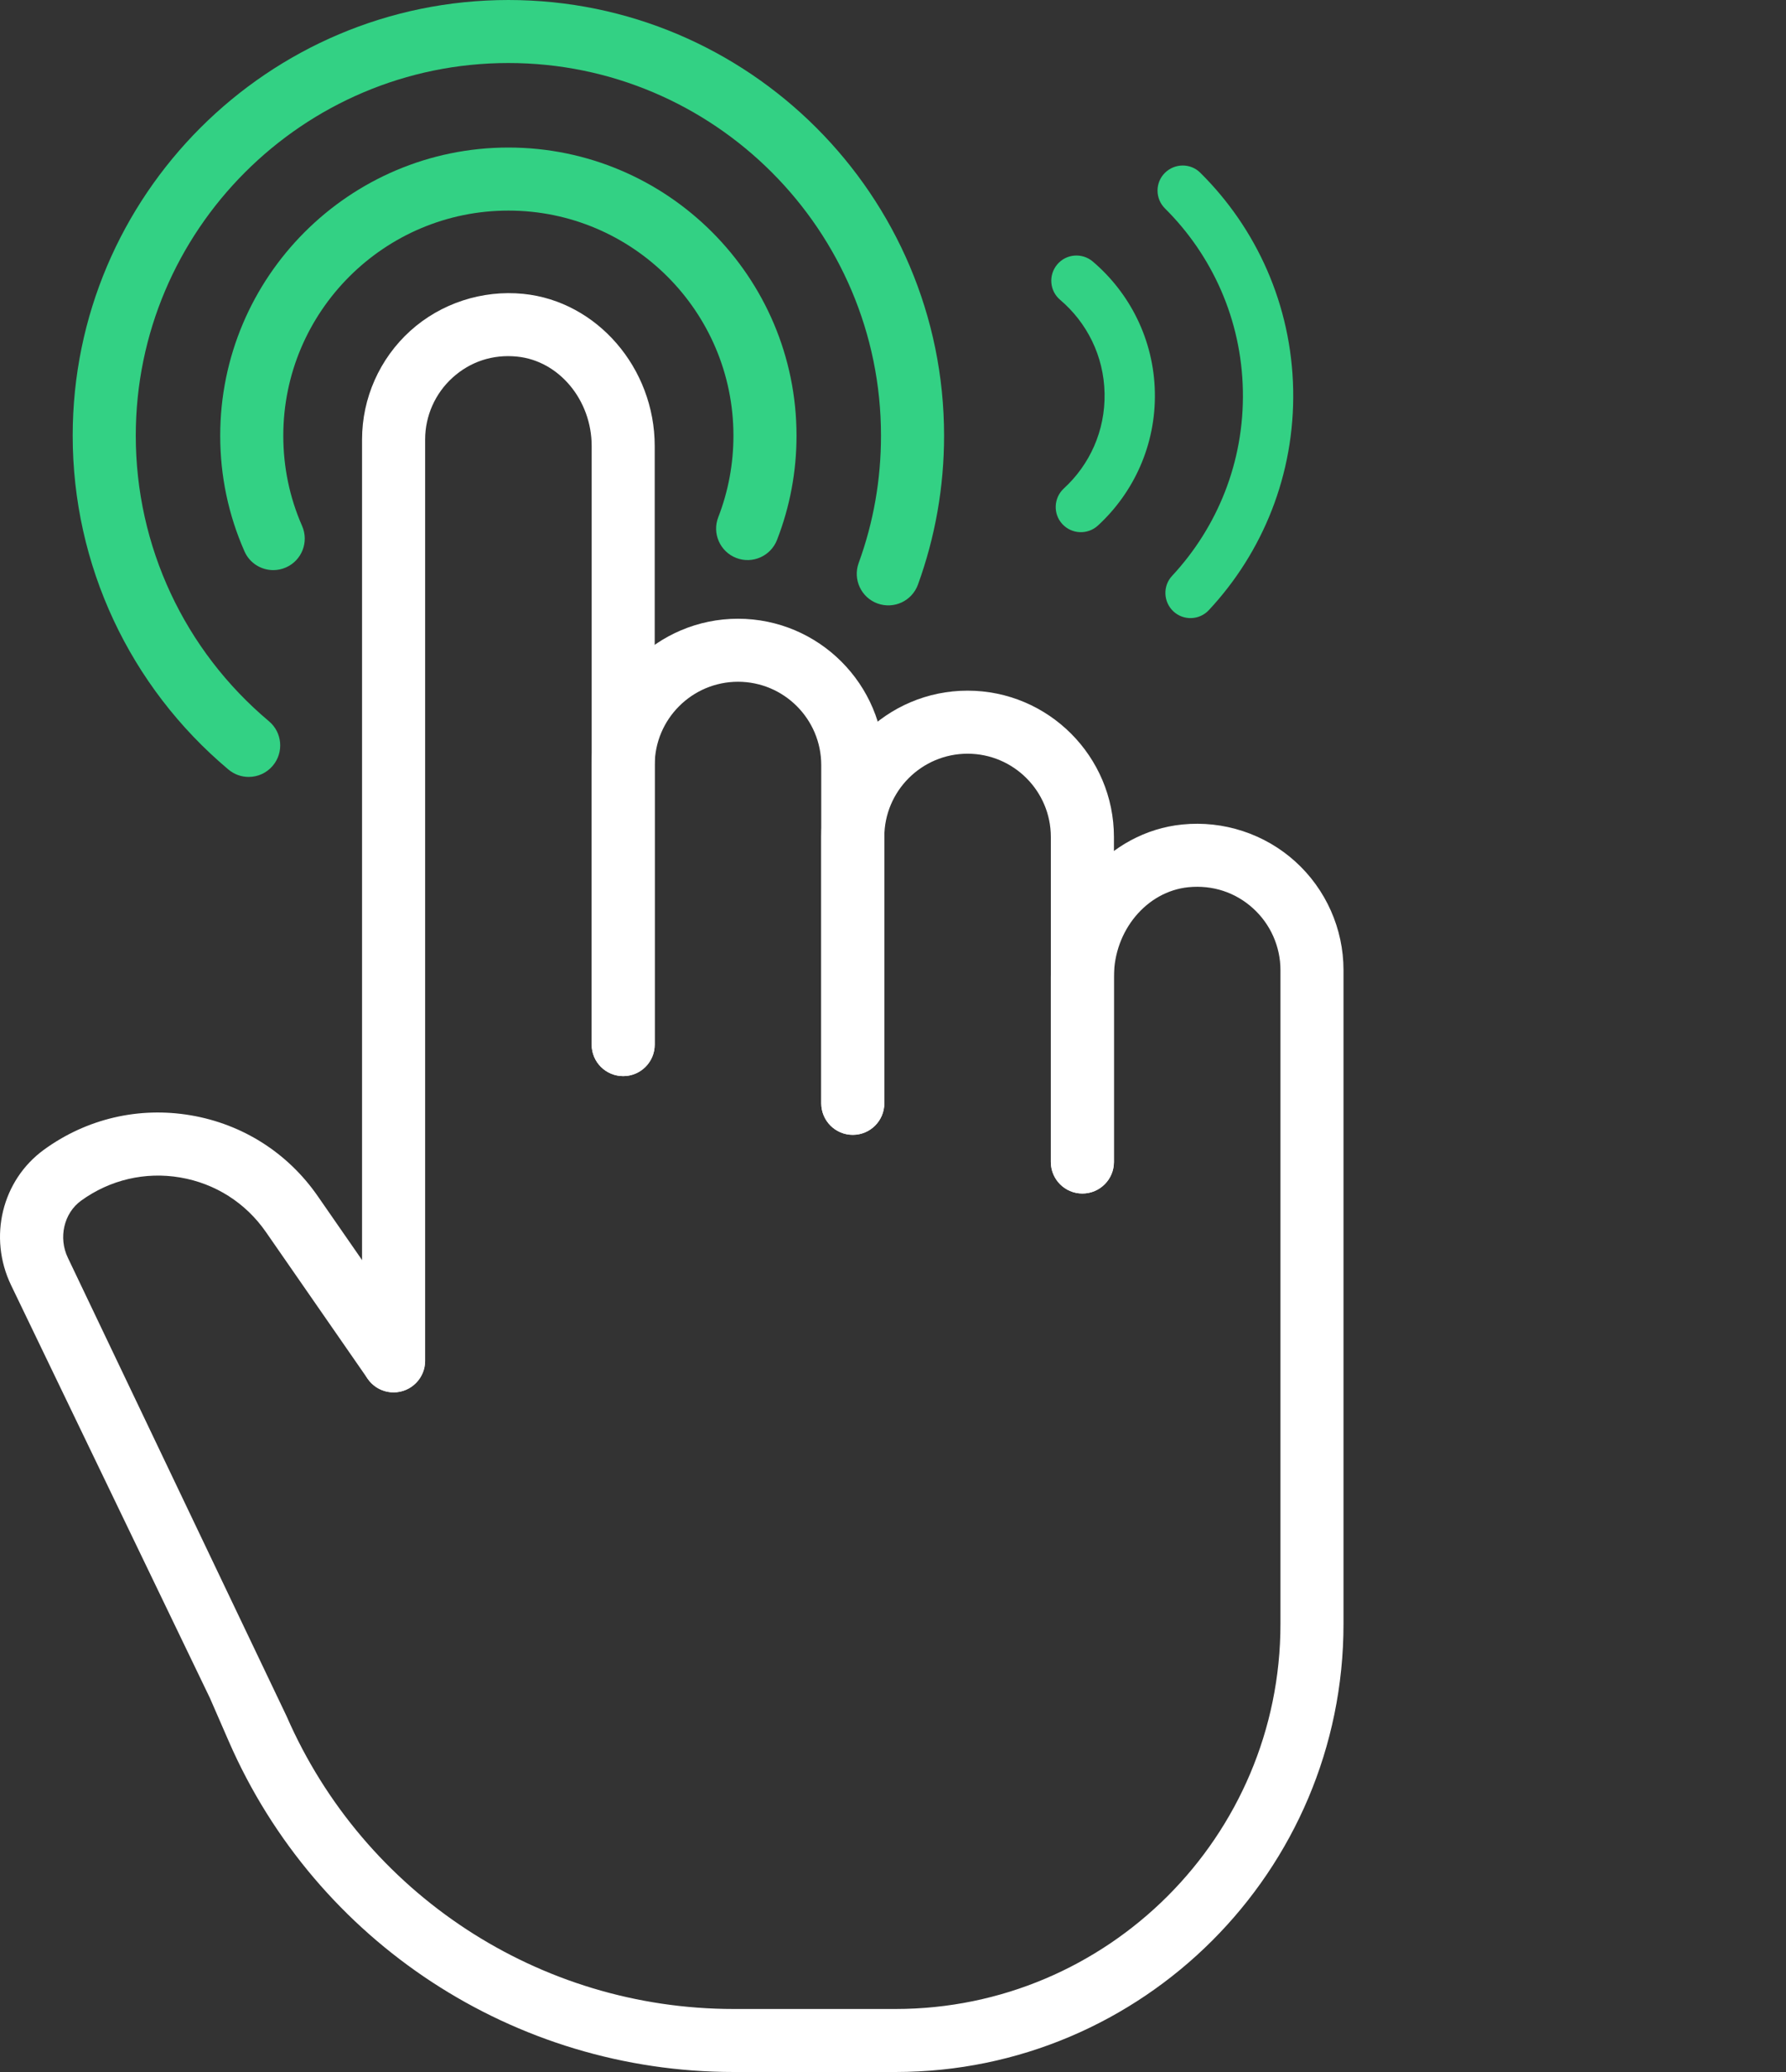
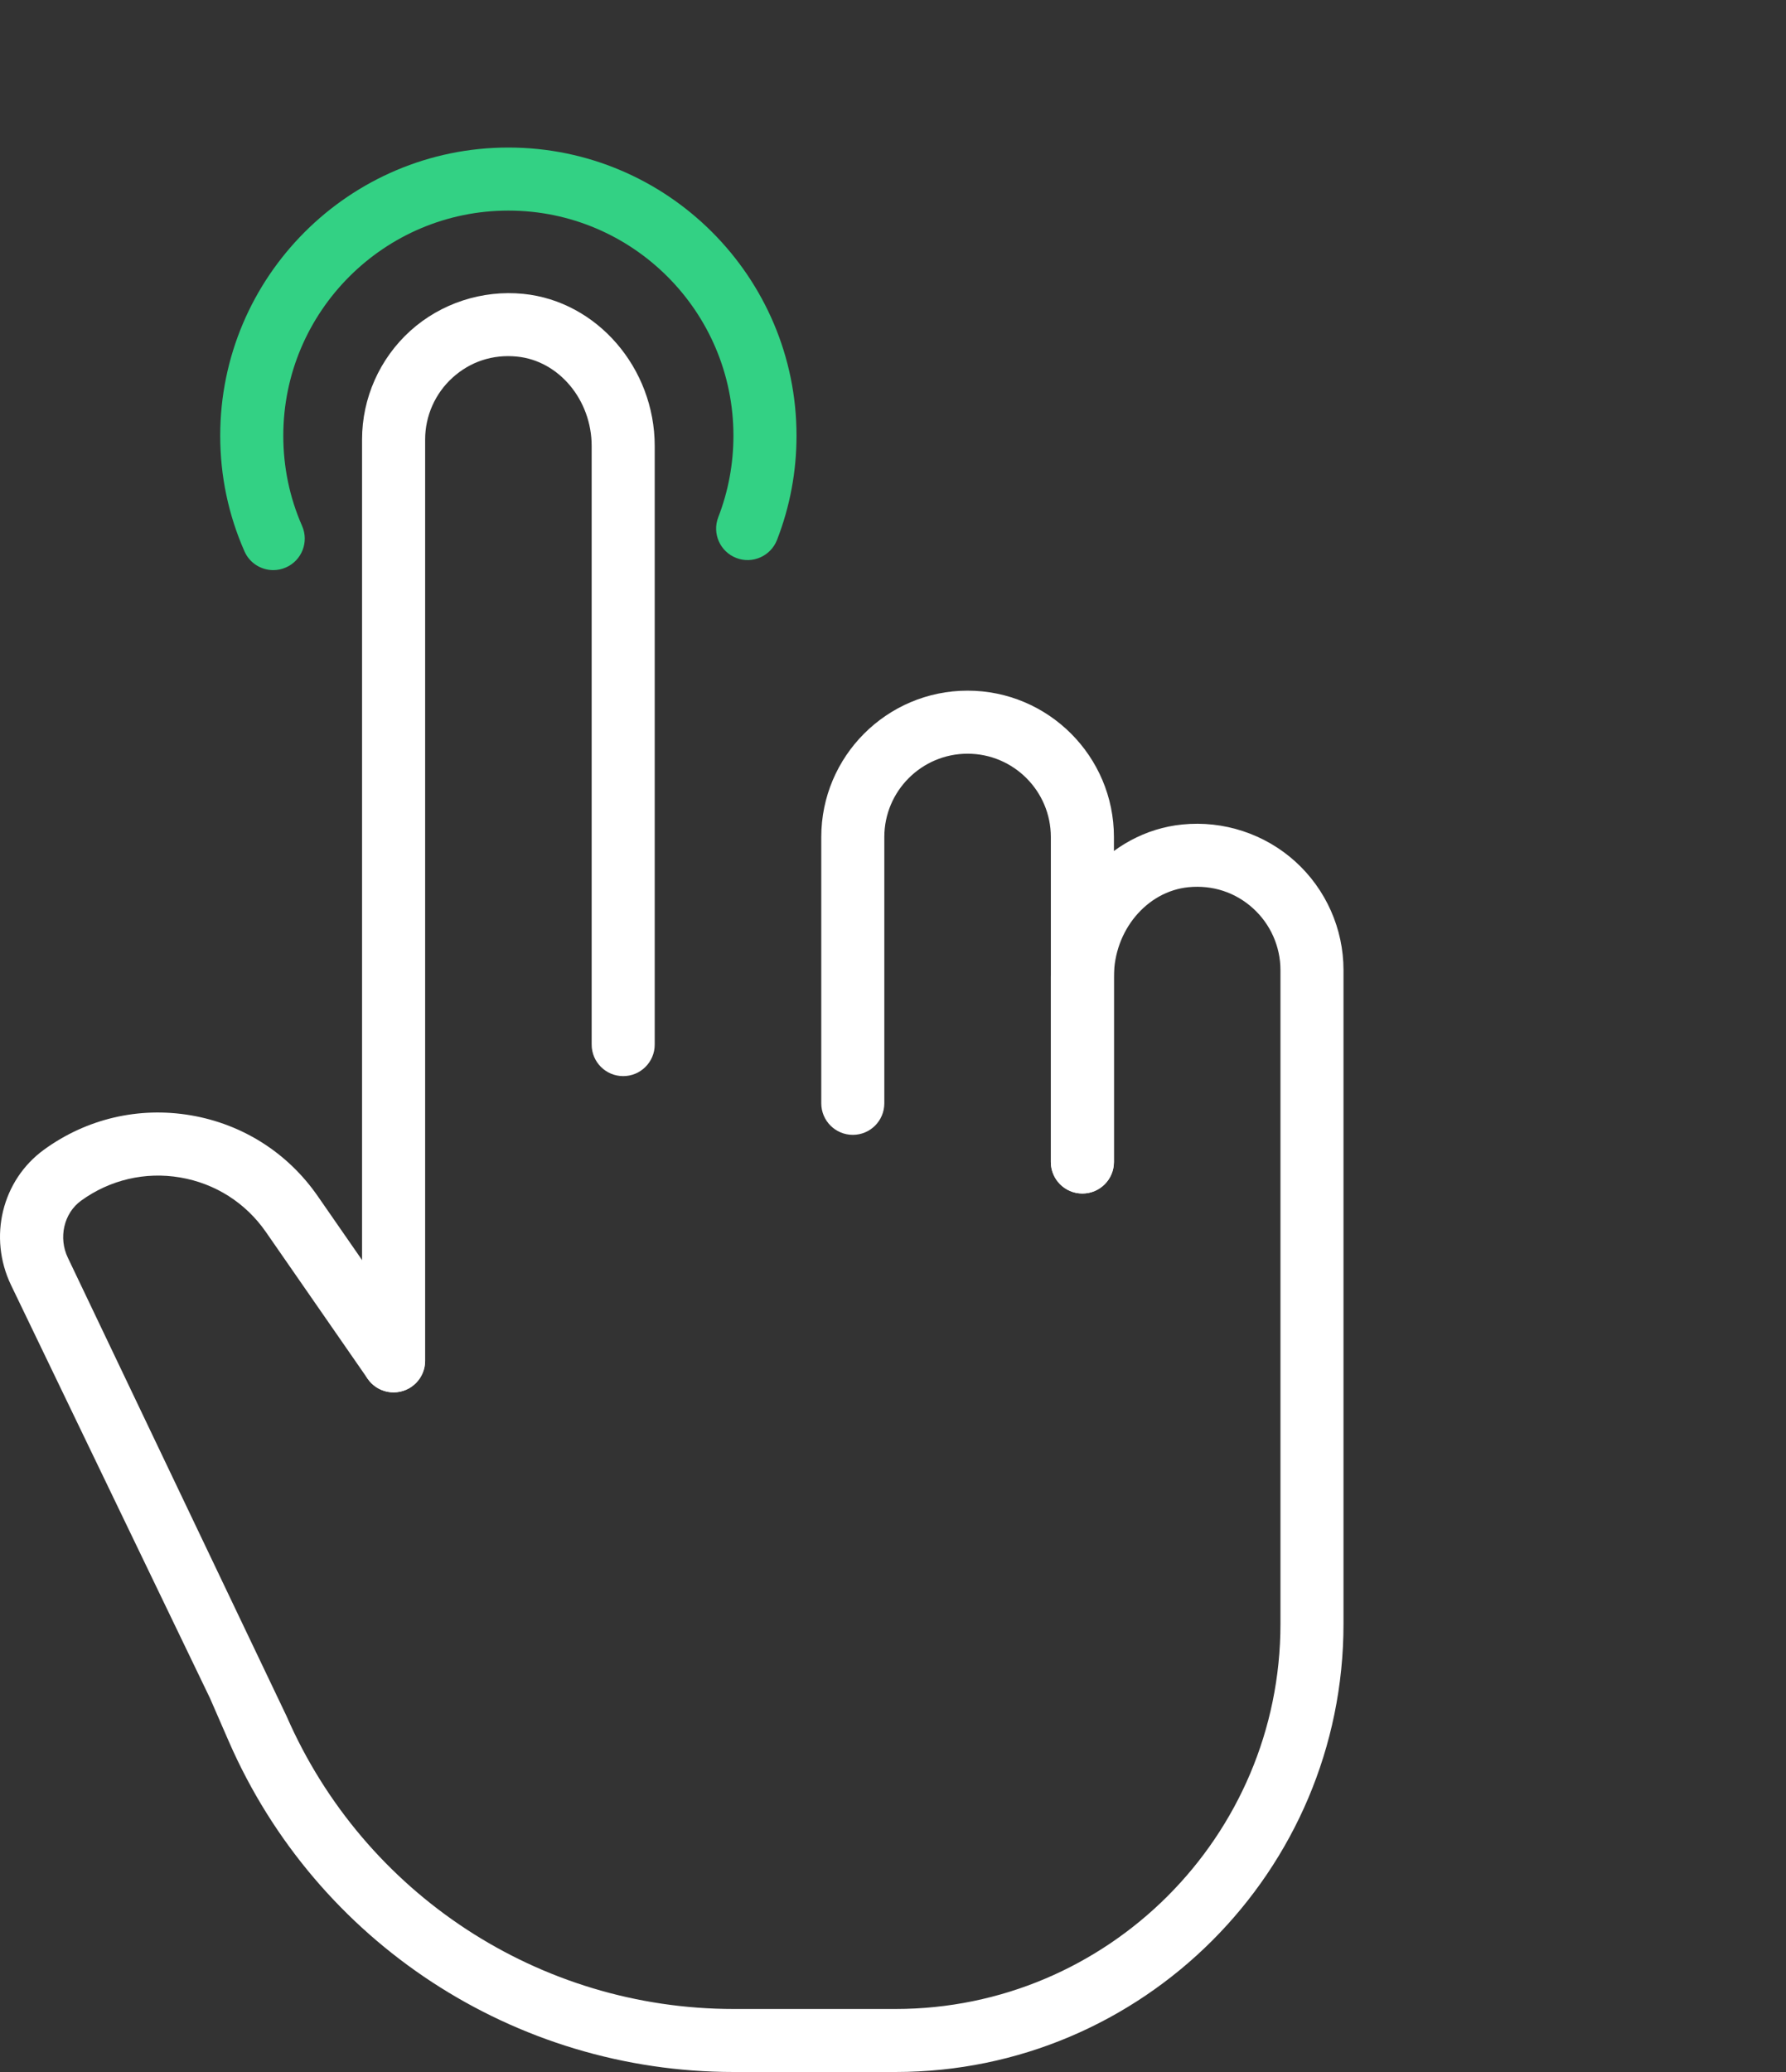
<svg xmlns="http://www.w3.org/2000/svg" width="50" height="58" viewBox="0 0 50 58" fill="none">
  <rect x="0" y="0" width="50" height="58" fill="#333333" stroke="none" />
  <g clip-path="url(#clip0_60_891)">
    <path d="M11.019 38.975C10.531 38.975 10.136 38.58 10.136 38.093V12.301C10.136 11.146 10.628 10.039 11.485 9.263C12.34 8.489 13.502 8.111 14.652 8.226C16.714 8.433 18.329 10.303 18.329 12.485V29.241C18.329 29.728 17.934 30.123 17.447 30.123C16.959 30.123 16.564 29.728 16.564 29.241V12.485C16.564 11.198 15.648 10.099 14.477 9.982C13.797 9.912 13.162 10.124 12.669 10.572C12.181 11.014 11.902 11.644 11.902 12.302V38.093C11.902 38.58 11.507 38.975 11.019 38.975H11.019Z" fill="white" />
-     <path d="M23.874 31.767C23.386 31.767 22.991 31.372 22.991 30.884V21.416C22.991 20.13 21.947 19.084 20.661 19.084C19.375 19.084 18.329 20.13 18.329 21.416V29.241C18.329 29.729 17.934 30.123 17.447 30.123C16.959 30.123 16.564 29.729 16.564 29.241V21.416C16.564 19.157 18.402 17.32 20.661 17.32C22.92 17.32 24.757 19.157 24.757 21.416V30.884C24.757 31.372 24.362 31.767 23.874 31.767H23.874Z" fill="white" />
    <path d="M30.302 33.409C29.814 33.409 29.419 33.014 29.419 32.527V23.429C29.419 22.144 28.373 21.098 27.088 21.098C25.802 21.098 24.757 22.144 24.757 23.429V30.884C24.757 31.372 24.362 31.767 23.875 31.767C23.387 31.767 22.992 31.372 22.992 30.884V23.429C22.992 21.171 24.829 19.333 27.088 19.333C29.346 19.333 31.185 21.171 31.185 23.429V32.527C31.185 33.014 30.79 33.409 30.302 33.409H30.302Z" fill="white" />
    <path d="M25.071 58H20.537C14.404 58 8.856 54.367 6.405 48.745L5.878 47.535L0.31 35.975C-0.335 34.634 0.053 33.038 1.233 32.181C2.427 31.314 3.887 30.973 5.34 31.22C6.792 31.467 8.056 32.271 8.895 33.482L11.743 37.59C12.02 37.991 11.921 38.54 11.521 38.818C11.12 39.098 10.569 38.996 10.293 38.596L7.445 34.488C6.877 33.669 6.025 33.127 5.043 32.96C4.067 32.794 3.078 33.024 2.27 33.61C1.788 33.959 1.629 34.647 1.901 35.21L8.023 48.04C10.194 53.019 15.105 56.236 20.538 56.236H25.071C31.014 56.236 35.847 51.402 35.847 45.46V27.155C35.847 26.498 35.567 25.867 35.079 25.426C34.585 24.978 33.947 24.769 33.271 24.835C32.1 24.953 31.185 26.052 31.185 27.338V32.527C31.185 33.014 30.79 33.41 30.302 33.41C29.814 33.41 29.419 33.014 29.419 32.527V27.338C29.419 25.156 31.035 23.286 33.096 23.08C34.248 22.962 35.408 23.342 36.263 24.117C37.121 24.893 37.612 26 37.612 27.155V45.46C37.612 52.375 31.987 58 25.071 58L25.071 58Z" fill="white" />
    <path d="M7.65 15.959C7.311 15.959 6.987 15.762 6.843 15.431C6.393 14.409 6.165 13.32 6.165 12.196C6.165 7.749 9.784 4.13 14.233 4.13C18.681 4.13 22.299 7.749 22.299 12.196C22.299 13.201 22.115 14.183 21.753 15.114C21.576 15.569 21.063 15.794 20.611 15.618C20.157 15.442 19.931 14.93 20.109 14.476C20.39 13.749 20.533 12.982 20.533 12.196C20.533 8.722 17.707 5.895 14.233 5.895C10.758 5.895 7.931 8.722 7.931 12.196C7.931 13.075 8.107 13.924 8.457 14.722C8.653 15.168 8.451 15.688 8.005 15.884C7.889 15.935 7.769 15.959 7.65 15.959V15.959Z" fill="#33D184" />
-     <path d="M6.962 21.748C6.762 21.748 6.561 21.68 6.395 21.541C3.625 19.215 2.035 15.809 2.035 12.196C2.035 5.471 7.507 6.10352e-05 14.233 6.10352e-05C20.959 6.10352e-05 26.43 5.471 26.43 12.196C26.43 13.627 26.183 15.03 25.698 16.366C25.53 16.824 25.026 17.059 24.567 16.893C24.109 16.727 23.873 16.22 24.038 15.762C24.455 14.621 24.664 13.421 24.664 12.196C24.664 6.444 19.985 1.764 14.233 1.764C8.481 1.764 3.801 6.444 3.801 12.196C3.801 15.287 5.16 18.2 7.53 20.19C7.903 20.503 7.951 21.06 7.638 21.433C7.463 21.641 7.214 21.748 6.962 21.748H6.962Z" fill="#33D184" />
-     <path d="M34.795 10.935C34.756 8.936 33.929 7.141 32.614 5.835C32.338 5.561 32.336 5.114 32.61 4.841C32.884 4.567 33.331 4.562 33.604 4.837C35.171 6.388 36.157 8.53 36.203 10.908C36.249 13.286 35.348 15.465 33.843 17.078C33.578 17.363 33.132 17.378 32.849 17.113C32.567 16.848 32.549 16.402 32.814 16.119C34.077 14.761 34.834 12.935 34.795 10.935ZM29.68 8.394C29.382 8.143 29.347 7.699 29.599 7.401C29.85 7.104 30.294 7.069 30.592 7.32C31.63 8.202 32.303 9.512 32.331 10.983C32.36 12.455 31.739 13.79 30.736 14.712C30.448 14.975 30.003 14.955 29.74 14.669C29.477 14.384 29.497 13.937 29.782 13.674C30.503 13.013 30.944 12.062 30.923 11.011C30.903 9.959 30.425 9.027 29.68 8.394Z" fill="#33D184" />
  </g>
  <defs>
    <clipPath id="clip0_60_891">
      <rect width="49.735" height="58" fill="white" transform="translate(0)" />
    </clipPath>
  </defs>
</svg>